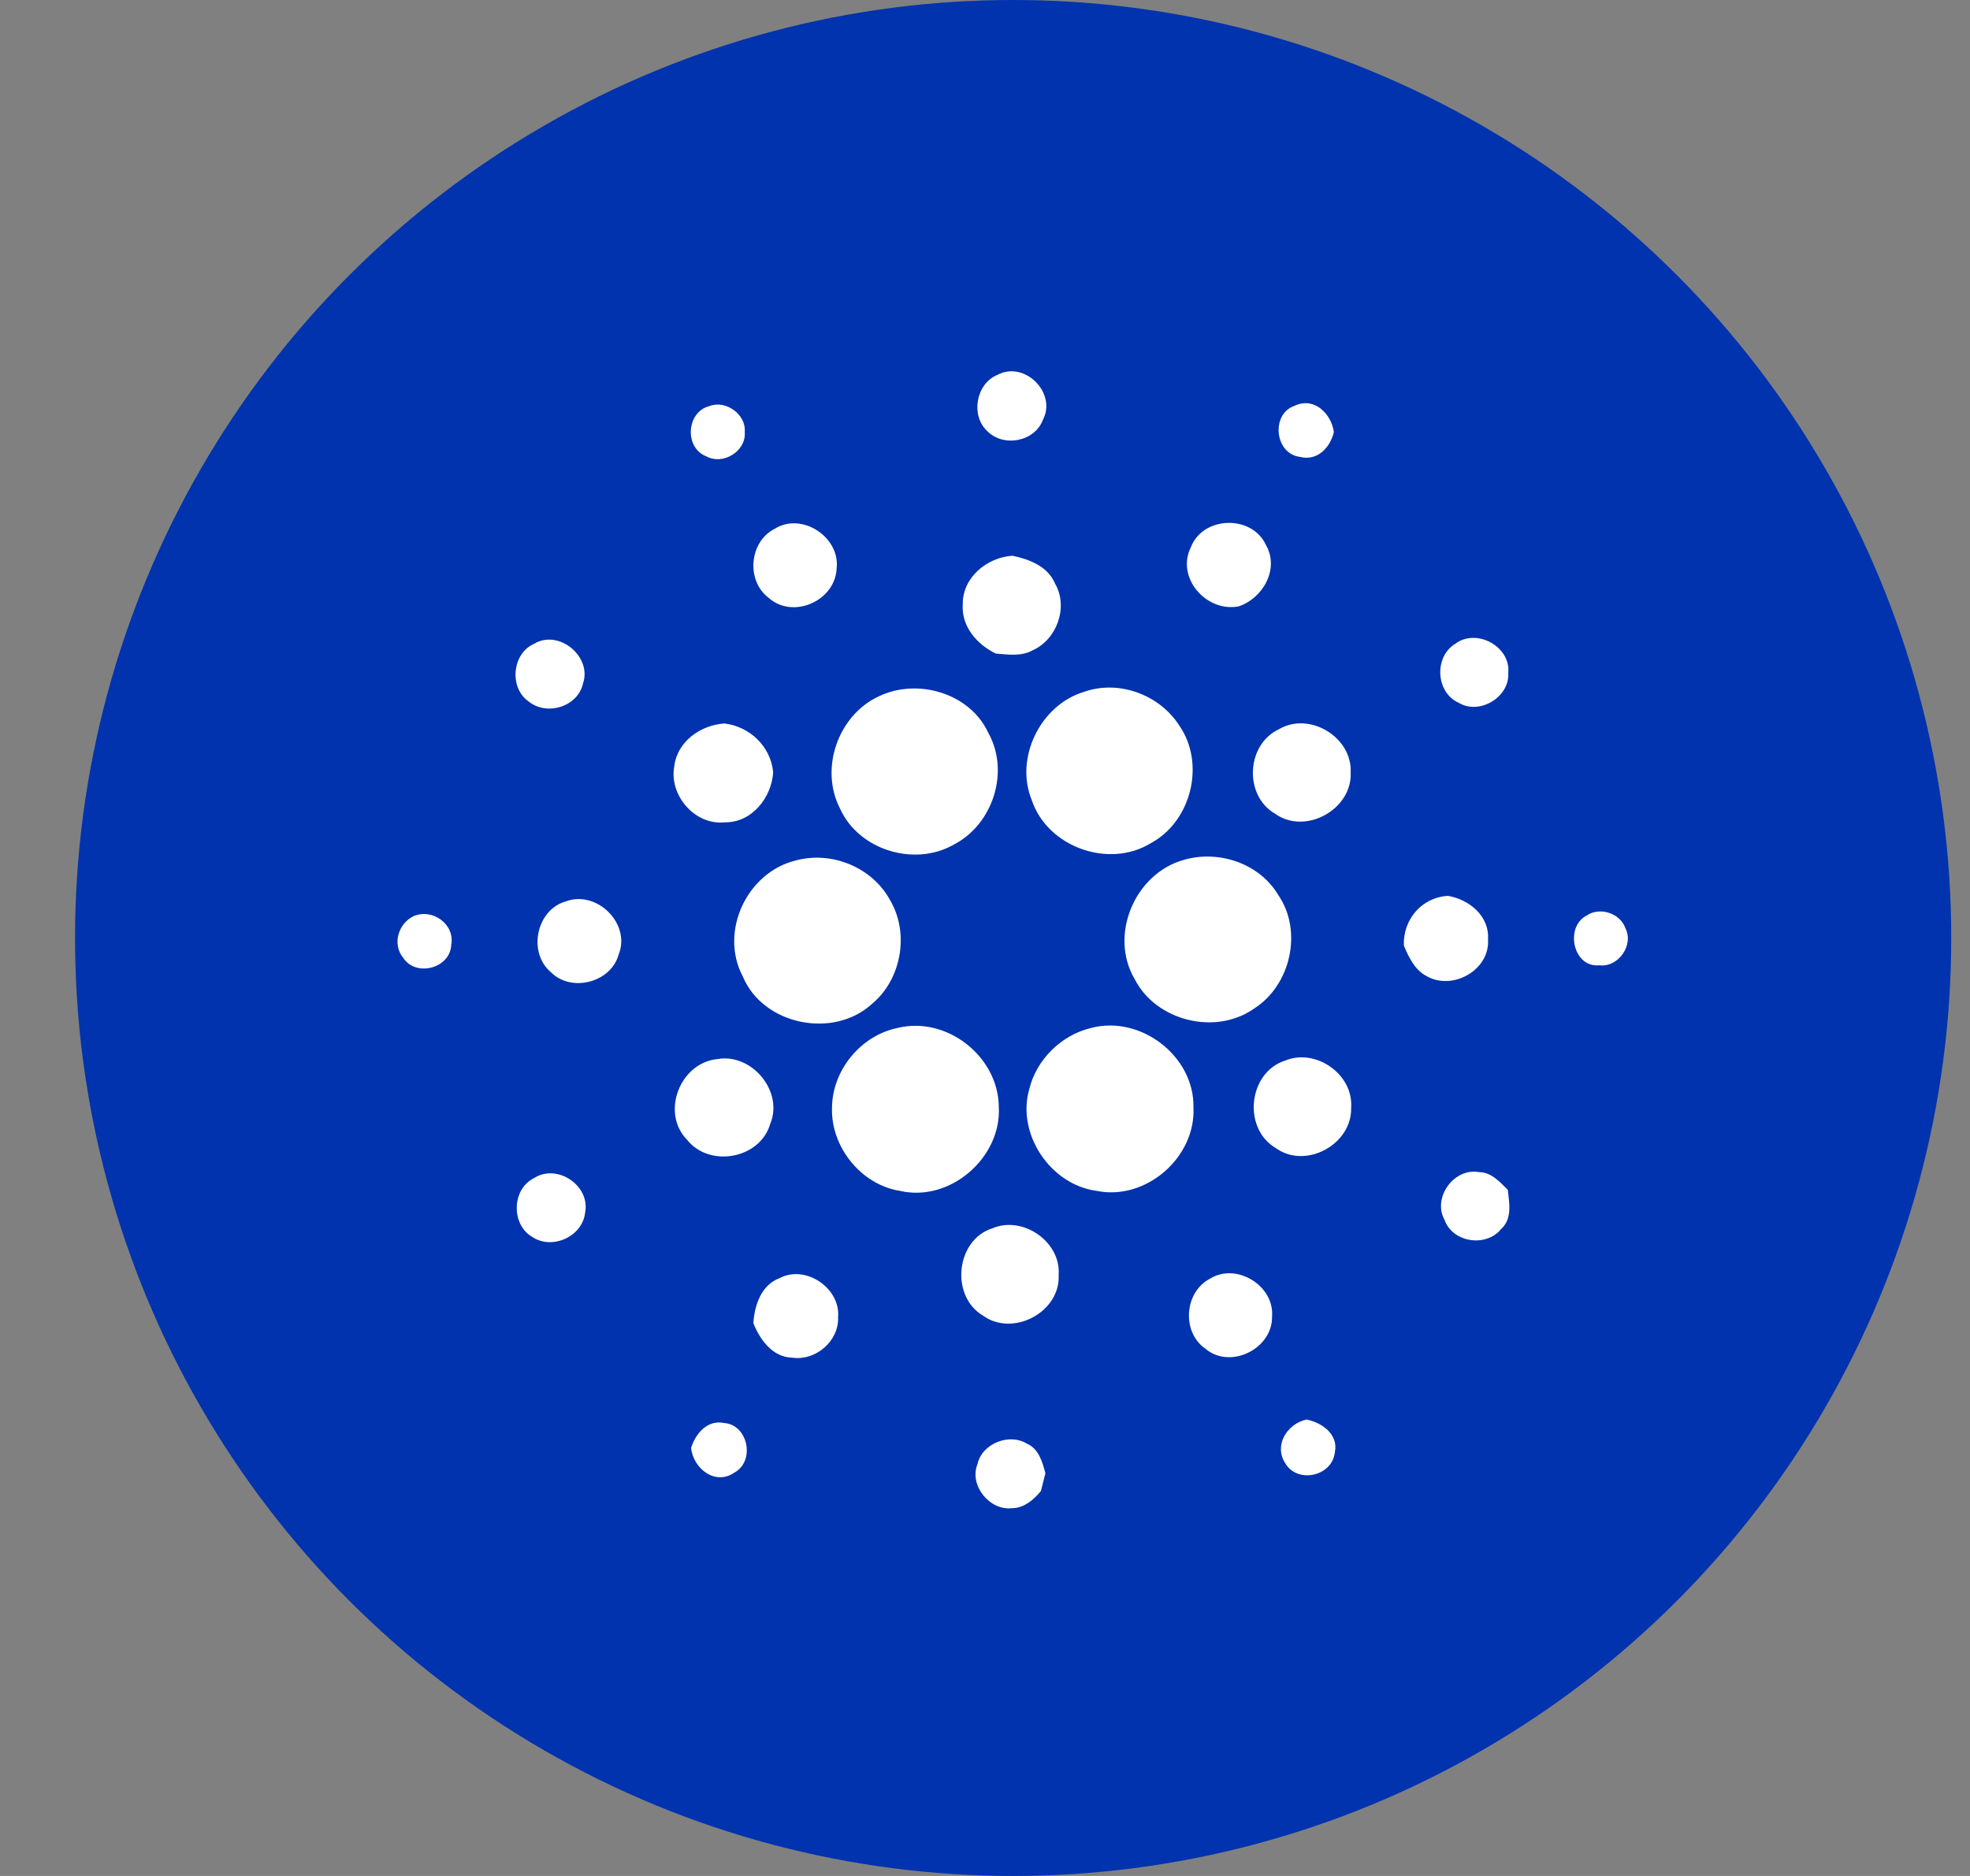
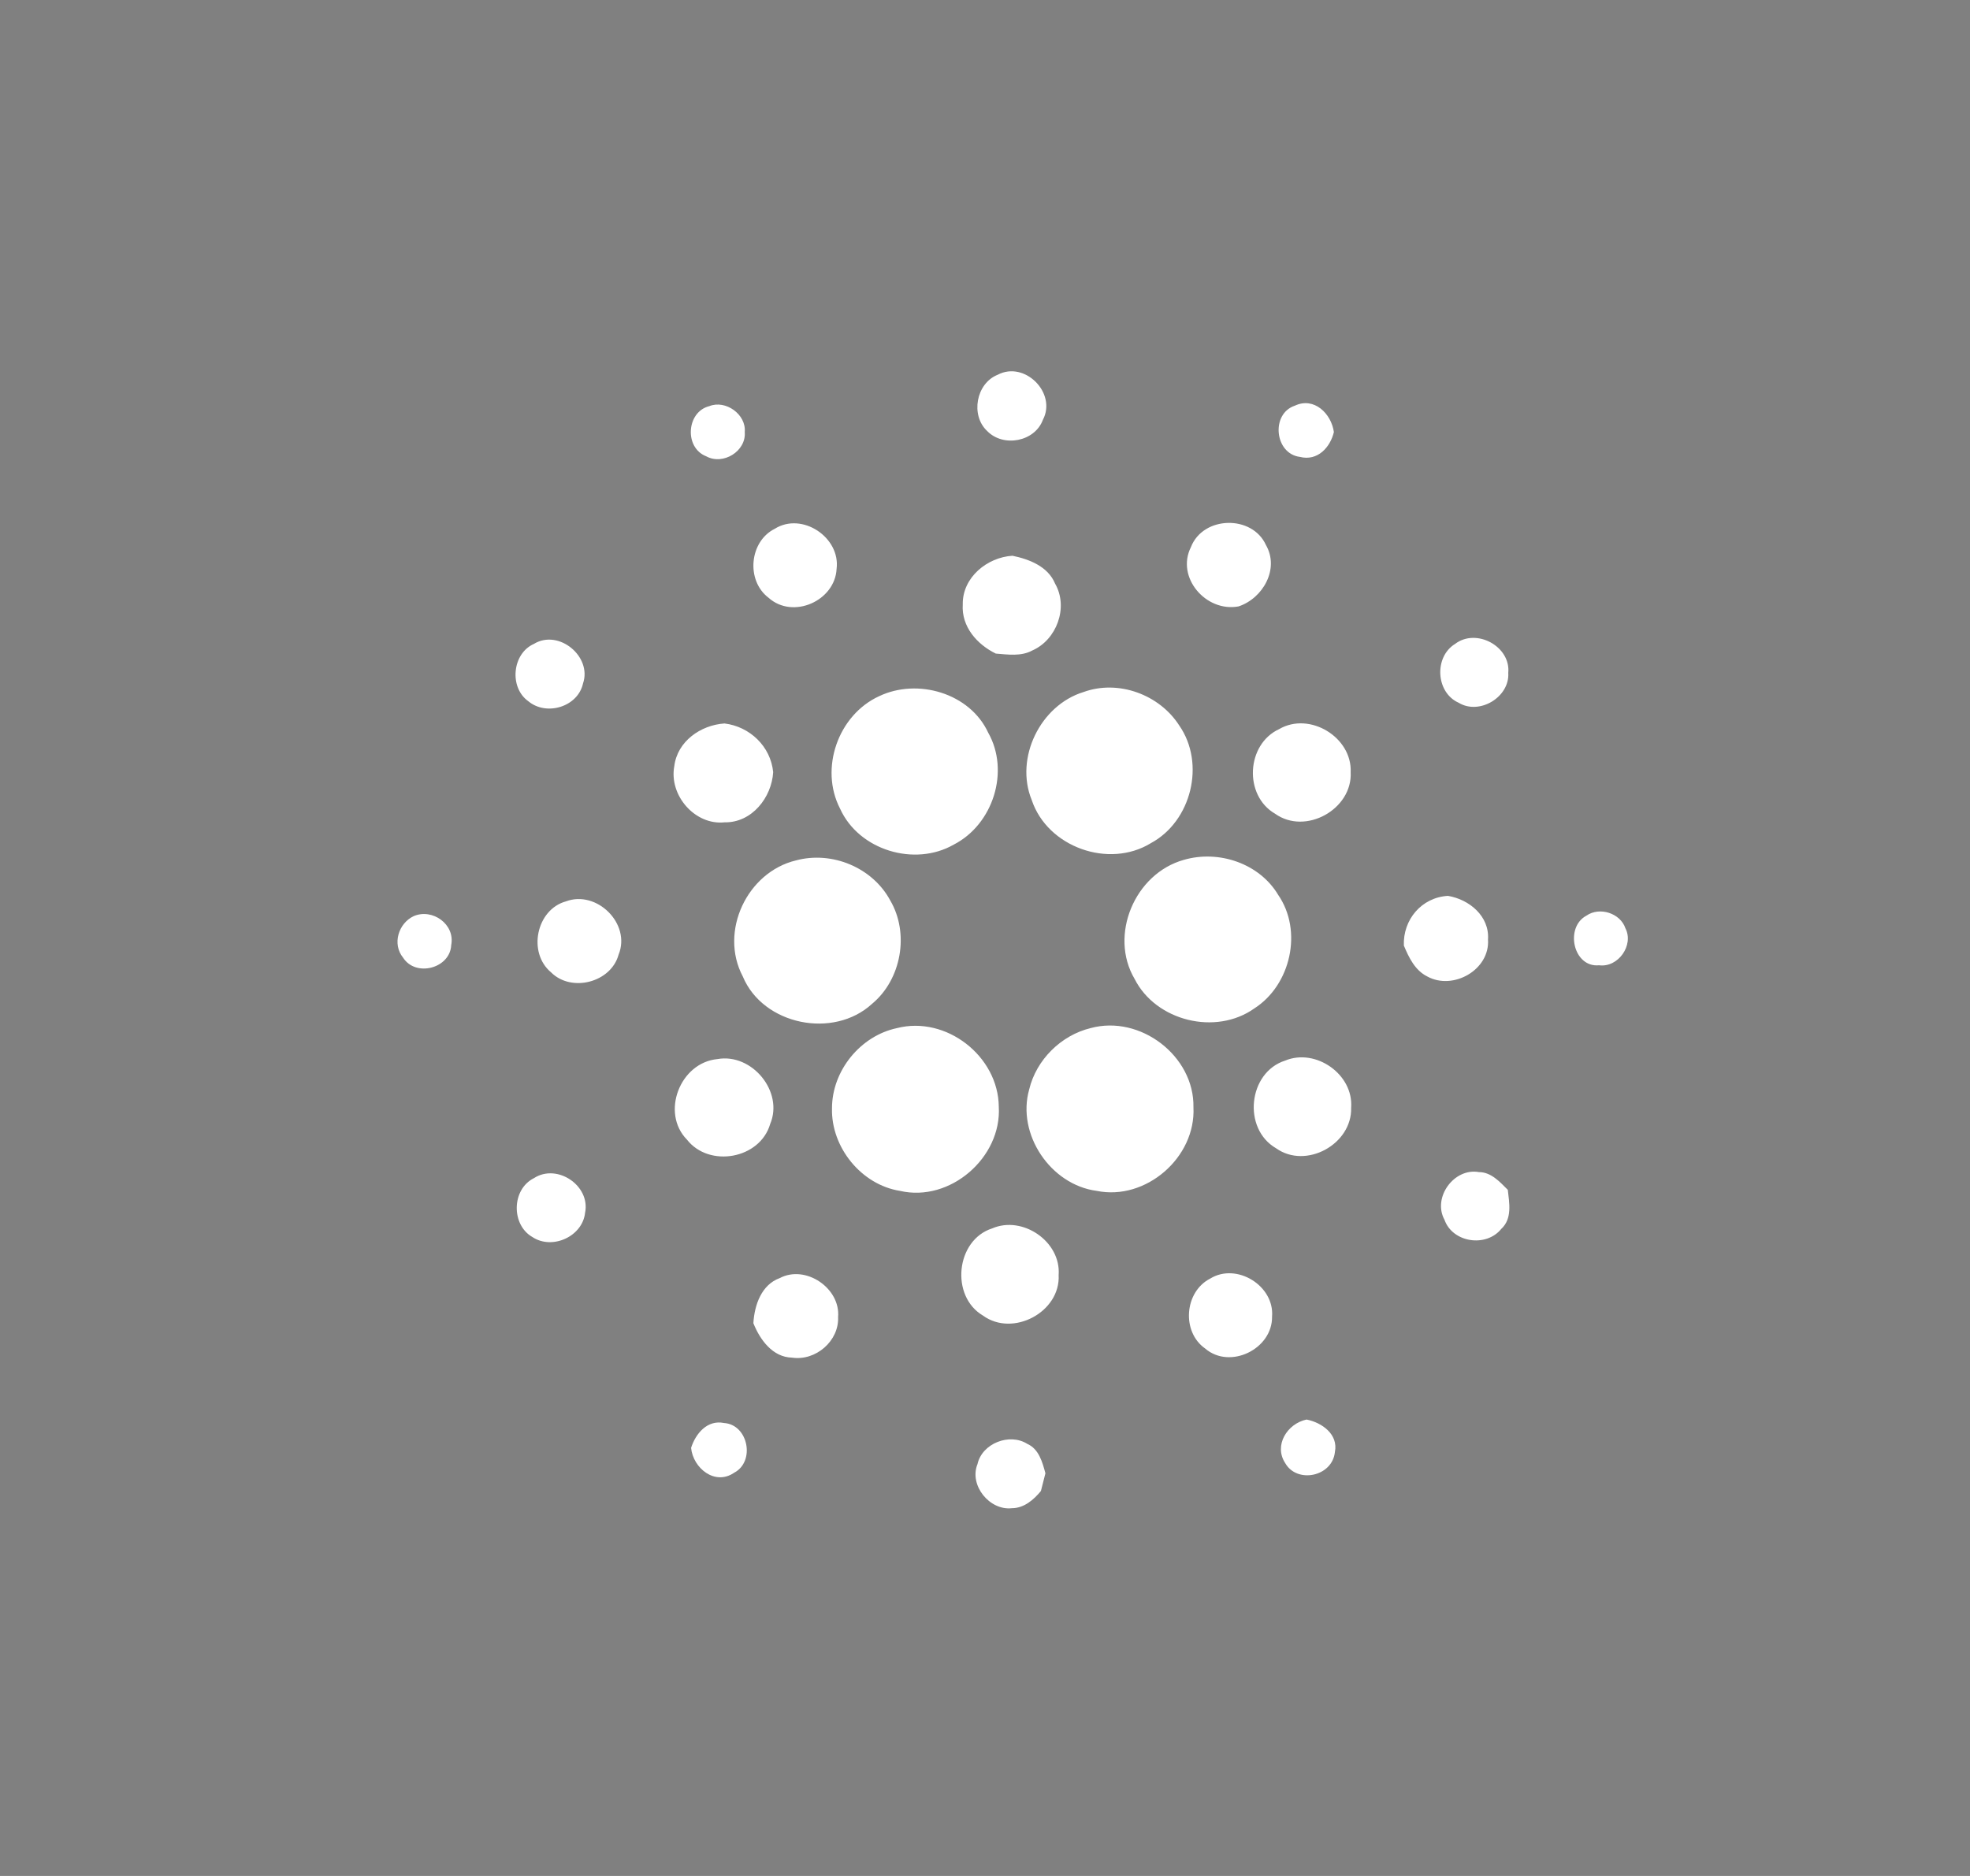
<svg xmlns="http://www.w3.org/2000/svg" width="21" height="20" viewBox="0 0 21 20" fill="none">
  <rect x="0" y="0" width="21" height="20" fill="#808080" stroke="none" />
-   <circle cx="10.8" cy="10" r="10" fill="#0033AD" />
  <path d="M10.636 3.995C10.923 3.844 11.268 4.19 11.117 4.476C11.031 4.709 10.696 4.773 10.523 4.595C10.344 4.428 10.404 4.087 10.636 3.995ZM7.561 4.33C7.734 4.26 7.956 4.417 7.939 4.606C7.956 4.811 7.707 4.963 7.529 4.865C7.291 4.773 7.318 4.39 7.561 4.33ZM13.857 4.871C13.587 4.838 13.544 4.411 13.803 4.325C14.009 4.228 14.192 4.411 14.219 4.606C14.181 4.768 14.046 4.919 13.857 4.871ZM8.258 5.638C8.55 5.454 8.961 5.73 8.918 6.065C8.901 6.406 8.453 6.606 8.193 6.373C7.95 6.189 7.988 5.773 8.258 5.638ZM12.695 5.833C12.825 5.498 13.349 5.487 13.495 5.811C13.641 6.065 13.463 6.379 13.203 6.465C12.857 6.53 12.533 6.157 12.695 5.833ZM10.263 6.443C10.258 6.157 10.523 5.941 10.793 5.925C10.971 5.962 11.171 6.038 11.247 6.222C11.393 6.476 11.263 6.822 11.004 6.935C10.885 7 10.744 6.978 10.615 6.968C10.415 6.87 10.247 6.681 10.263 6.443ZM5.691 6.865C5.956 6.703 6.313 7 6.215 7.286C6.161 7.535 5.826 7.638 5.632 7.476C5.426 7.33 5.459 6.968 5.691 6.865ZM15.511 6.865C15.738 6.692 16.105 6.892 16.078 7.173C16.095 7.432 15.77 7.627 15.549 7.492C15.306 7.384 15.284 7.005 15.511 6.865ZM11.55 7.378C11.922 7.243 12.36 7.405 12.571 7.735C12.852 8.14 12.701 8.756 12.268 8.989C11.82 9.264 11.166 9.032 10.998 8.529C10.815 8.081 11.09 7.519 11.55 7.378ZM9.372 7.422C9.782 7.227 10.339 7.389 10.534 7.811C10.766 8.221 10.588 8.789 10.166 9.005C9.75 9.243 9.155 9.065 8.955 8.621C8.734 8.194 8.934 7.622 9.372 7.422ZM7.188 8.167C7.221 7.903 7.469 7.73 7.723 7.713C7.993 7.746 8.215 7.957 8.242 8.232C8.226 8.502 8.015 8.773 7.723 8.767C7.41 8.8 7.129 8.481 7.188 8.167ZM13.636 7.773C13.96 7.584 14.414 7.859 14.398 8.232C14.419 8.627 13.917 8.908 13.592 8.675C13.257 8.481 13.284 7.935 13.636 7.773ZM8.485 9.173C8.869 9.07 9.301 9.248 9.49 9.6C9.696 9.951 9.609 10.443 9.296 10.702C8.885 11.08 8.134 10.929 7.918 10.41C7.664 9.929 7.966 9.297 8.485 9.173ZM12.62 9.167C12.992 9.059 13.425 9.205 13.625 9.54C13.89 9.924 13.76 10.502 13.371 10.751C12.96 11.043 12.322 10.886 12.095 10.437C11.82 9.972 12.095 9.313 12.62 9.167ZM6.032 9.61C6.361 9.486 6.729 9.848 6.594 10.178C6.513 10.475 6.091 10.583 5.875 10.367C5.621 10.156 5.718 9.697 6.032 9.61ZM14.965 10.081C14.954 9.805 15.154 9.567 15.435 9.551C15.662 9.589 15.879 9.767 15.862 10.016C15.884 10.34 15.489 10.562 15.214 10.41C15.084 10.345 15.019 10.21 14.965 10.081ZM4.41 9.767C4.61 9.681 4.853 9.854 4.81 10.075C4.799 10.324 4.432 10.421 4.297 10.21C4.178 10.064 4.248 9.843 4.41 9.767ZM16.911 9.762C17.051 9.664 17.273 9.735 17.327 9.897C17.419 10.075 17.251 10.318 17.046 10.291C16.77 10.318 16.678 9.886 16.911 9.762ZM9.561 10.961C10.085 10.826 10.642 11.259 10.647 11.799C10.679 12.34 10.128 12.821 9.593 12.696C9.182 12.631 8.858 12.232 8.869 11.815C8.869 11.415 9.172 11.043 9.561 10.961ZM11.625 10.961C12.155 10.816 12.733 11.259 12.722 11.805C12.749 12.34 12.214 12.804 11.69 12.696C11.198 12.631 10.836 12.091 10.971 11.615C11.047 11.297 11.312 11.037 11.625 10.961ZM7.648 11.291C8.015 11.226 8.356 11.637 8.21 11.983C8.102 12.356 7.561 12.453 7.323 12.15C7.042 11.864 7.248 11.329 7.648 11.291ZM13.7 11.307C14.025 11.172 14.43 11.453 14.403 11.81C14.414 12.199 13.922 12.469 13.603 12.242C13.241 12.032 13.306 11.432 13.7 11.307ZM15.398 13.004C15.268 12.767 15.5 12.448 15.765 12.496C15.895 12.496 15.987 12.599 16.073 12.685C16.089 12.826 16.122 12.993 16.003 13.102C15.841 13.302 15.484 13.248 15.398 13.004ZM5.691 12.561C5.94 12.399 6.296 12.642 6.237 12.929C6.21 13.183 5.886 13.329 5.675 13.188C5.448 13.058 5.453 12.68 5.691 12.561ZM10.577 13.096C10.901 12.956 11.312 13.237 11.285 13.593C11.306 13.988 10.798 14.258 10.479 14.026C10.128 13.82 10.188 13.22 10.577 13.096ZM8.312 13.626C8.588 13.48 8.961 13.734 8.934 14.042C8.945 14.296 8.696 14.512 8.442 14.474C8.237 14.469 8.102 14.285 8.031 14.107C8.042 13.912 8.118 13.696 8.312 13.626ZM12.901 13.631C13.182 13.458 13.587 13.707 13.56 14.037C13.565 14.383 13.111 14.604 12.847 14.377C12.593 14.199 12.625 13.772 12.901 13.631ZM13.7 15.598C13.576 15.409 13.722 15.177 13.928 15.134C14.09 15.166 14.268 15.29 14.23 15.48C14.203 15.744 13.825 15.82 13.7 15.598ZM7.367 15.436C7.415 15.285 7.539 15.134 7.718 15.171C7.977 15.188 8.053 15.582 7.826 15.701C7.621 15.842 7.388 15.652 7.367 15.436ZM10.42 15.609C10.469 15.388 10.761 15.274 10.95 15.393C11.074 15.447 11.112 15.588 11.144 15.707C11.128 15.771 11.112 15.831 11.096 15.896C11.02 15.988 10.917 16.079 10.787 16.079C10.55 16.107 10.328 15.836 10.42 15.609Z" fill="white" />
</svg>